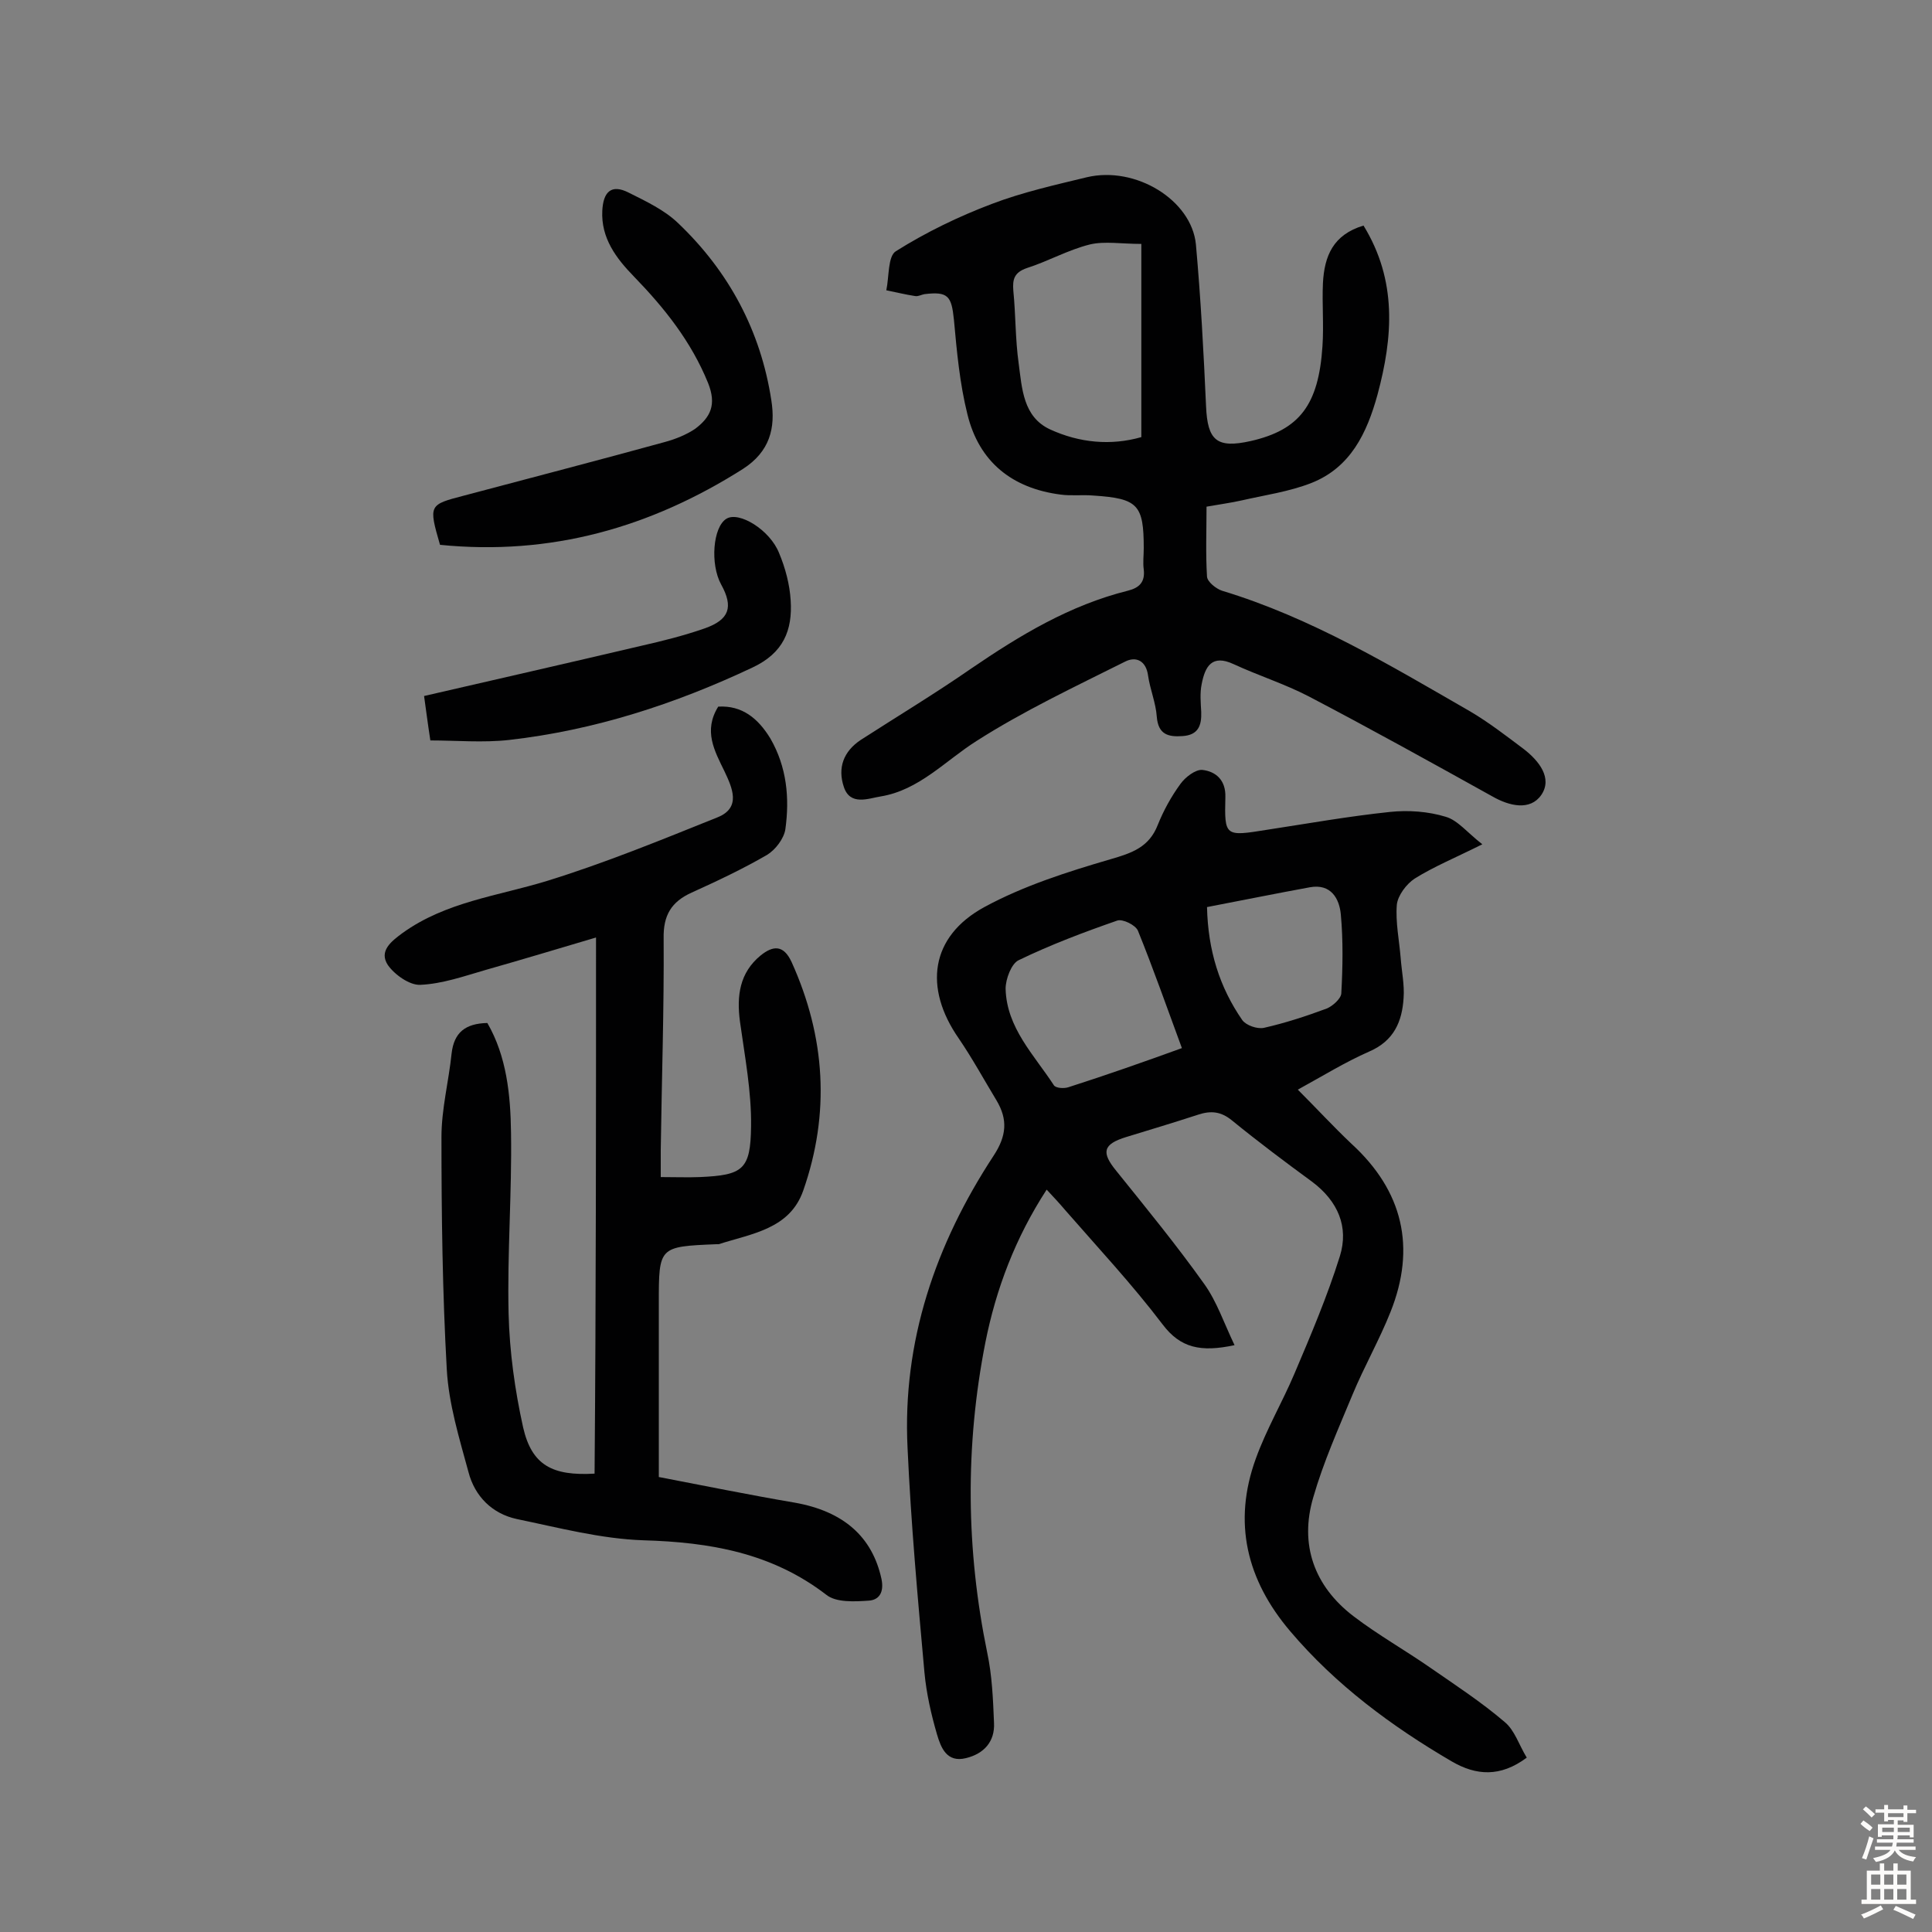
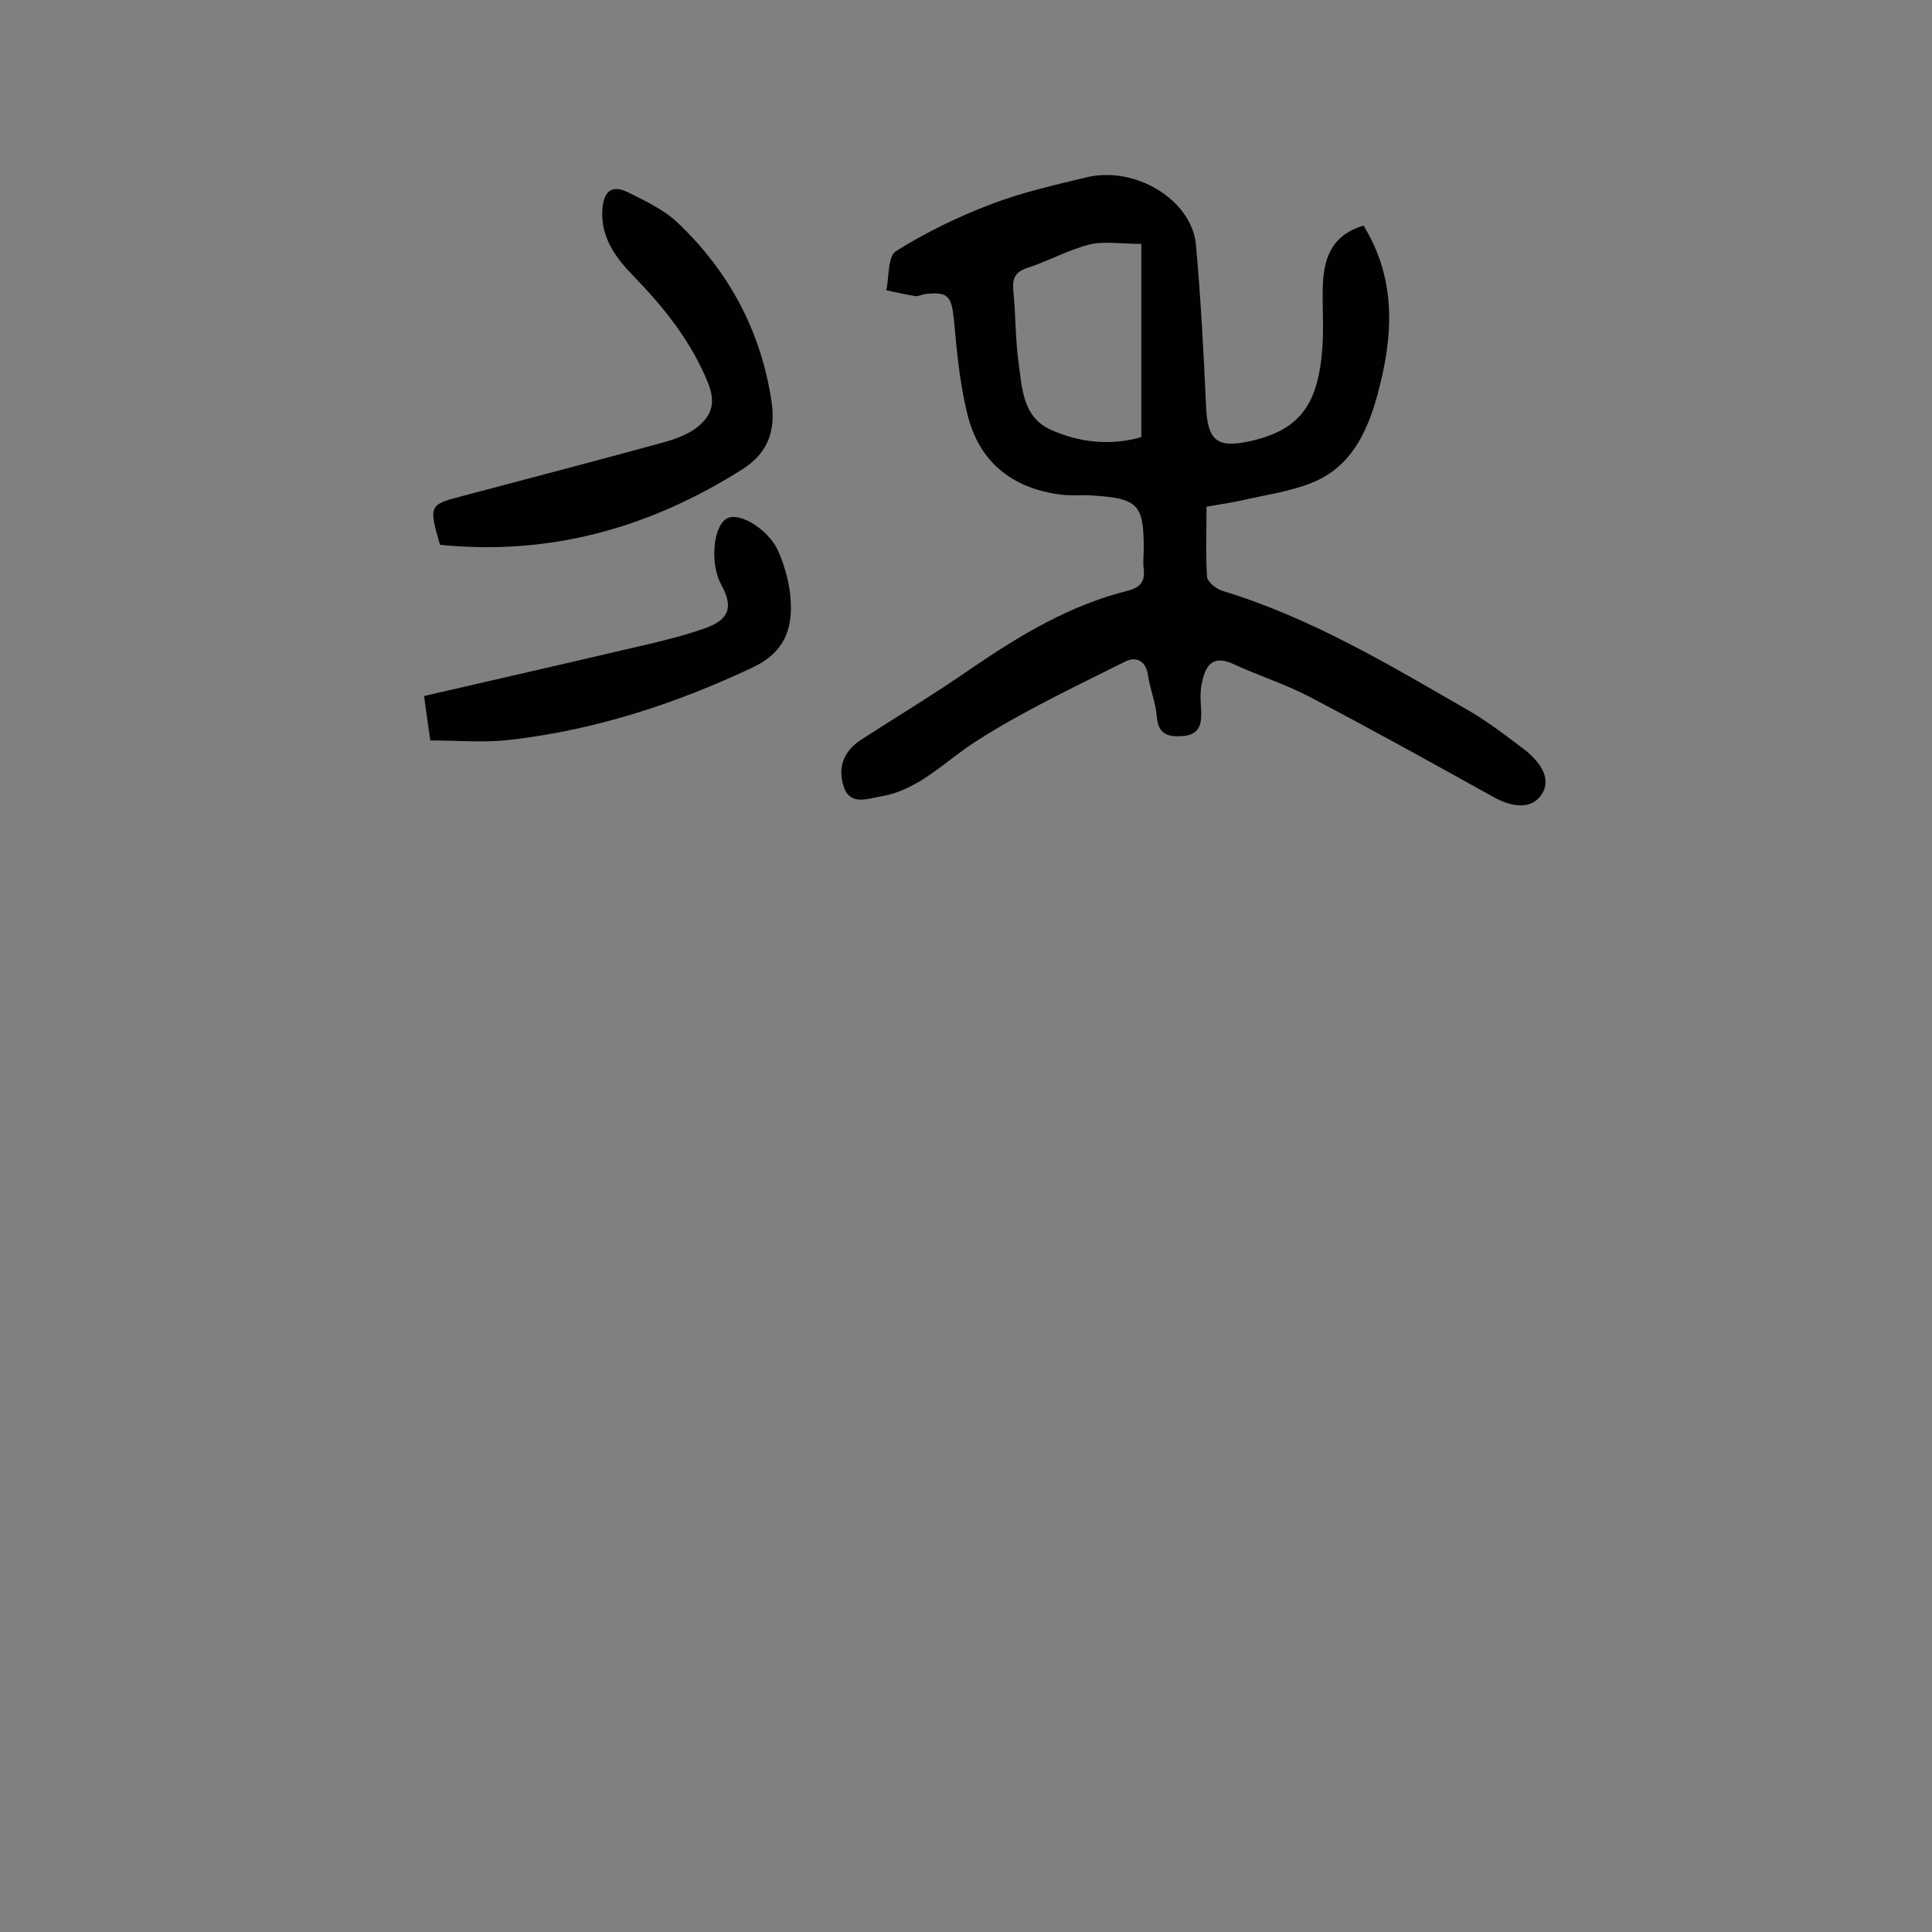
<svg xmlns="http://www.w3.org/2000/svg" enable-background="new 0 0 400 400" viewBox="0 0 400 400">
  <rect x="0" y="0" width="400" height="400" fill="#808080" stroke="none" />
  <g fill="#010102">
-     <path d="m255.6 278.5c-7 1.5-11.2.6-14.9-4.3-6.3-8.3-13.4-15.9-20.2-23.7-1.1-1.3-2.3-2.6-3.8-4.2-6.5 10-10.5 20.6-12.7 31.7-4.2 21.4-4 42.8.4 64.2 1 4.7 1.2 9.6 1.4 14.5.2 3.9-2.1 6.4-5.8 7.3-4 1-5.2-2.2-6-4.9-1.2-4.1-2.2-8.5-2.6-12.8-1.4-15.5-2.8-31-3.5-46.5-1.1-22.1 5.8-42.2 17.8-60.5 2.7-4.1 3-7.5.6-11.5-2.6-4.3-5-8.7-7.8-12.8-7.3-10.5-5.9-21.1 5.3-27.2 8.1-4.4 17.2-7.3 26.1-9.9 4.5-1.3 8-2.5 9.8-7.1 1.2-3 2.8-5.9 4.7-8.5 1-1.4 3.1-3 4.5-2.9 2.8.3 4.9 2.1 4.8 5.6-.2 8.2-.1 8.2 8.6 6.8 8.5-1.3 16.9-2.8 25.5-3.7 3.8-.4 7.9-.1 11.5 1 2.5.7 4.5 3.3 7.6 5.7-5.6 2.8-10 4.6-14 7.1-1.7 1.1-3.5 3.5-3.7 5.4-.3 3.6.5 7.4.8 11.1.2 2.7.8 5.5.6 8.2-.3 4.9-2 8.9-7.1 11.1-5 2.2-9.7 5.1-14.8 7.9 3.9 3.9 7.4 7.7 11.1 11.2 10.7 9.8 13.4 21.5 8.1 34.8-2.3 5.8-5.5 11.4-7.9 17.2-2.9 7-6 13.9-8.1 21.2-2.9 9.8.2 18.4 8.3 24.6 5.1 3.9 10.8 7.1 16.1 10.8 5.2 3.6 10.4 7 15.2 11.1 2.1 1.7 3 4.8 4.6 7.4-5.5 4.1-10.5 3.7-15.5.8-12.5-7.3-24.1-15.9-33.5-27-9-10.6-11.9-22.5-7.1-35.7 2.2-6.1 5.5-11.7 8-17.6 3.4-8 6.8-16 9.4-24.3 1.9-6.1-.4-11.4-5.7-15.4-5.6-4.1-11.2-8.3-16.6-12.7-2.3-1.9-4.4-2.1-7.1-1.2-4.9 1.6-9.9 3.1-14.8 4.6s-5.2 3.2-2.1 7c6.2 7.7 12.5 15.4 18.2 23.4 2.6 3.6 4.1 8.1 6.3 12.7zm-10.9-61.5c-3.1-8.4-5.9-16.4-9.1-24.3-.5-1.2-3.2-2.5-4.3-2.1-6.9 2.4-13.8 5-20.4 8.2-1.5.7-2.7 3.9-2.7 5.9.2 8.1 5.9 13.7 10 20 .4.6 2.1.7 3 .4 7.8-2.5 15.5-5.2 23.5-8.1zm5.2-29.2c.2 9 2.6 16.6 7.3 23.4.8 1.1 3.1 1.9 4.5 1.6 4.4-1 8.7-2.4 13-4 1.2-.5 2.9-2 3-3.1.3-5.4.4-11-.1-16.4-.3-3.2-2-6.4-6.4-5.6-7.1 1.3-14 2.7-21.3 4.1z" />
-     <path d="m123.4 194.1c-8.1 2.4-15.4 4.6-22.8 6.7-4.5 1.3-9 2.9-13.6 3.1-2.2.1-5.3-2.1-6.7-4.1-1.9-2.9.7-4.9 3-6.6 9-6.5 19.8-7.7 29.9-10.8 12-3.7 23.7-8.5 35.4-13.2 4.9-2 3-6.1 1.4-9.5-2.1-4.3-4.4-8.4-1.3-13.4 5-.3 8.3 2.5 10.8 6.6 3.4 5.9 4 12.3 3.1 18.8-.3 1.9-2 4.2-3.8 5.3-5 2.9-10.3 5.4-15.6 7.8-4.2 1.9-5.9 4.7-5.8 9.5.1 14.6-.4 29.2-.6 43.8v5.6c3 0 5.6.1 8.1 0 8.9-.4 10.5-1.5 10.6-10.5.1-7.2-1.3-14.5-2.3-21.7-.7-5.3-.1-10.1 4.3-13.7 2.5-2 4.7-2.3 6.4 1.4 7 15.5 8 31.3 2.4 47.3-2.8 8-10.7 8.9-17.5 11.1-.1 0-.3 0-.5 0-11.9.5-11.9.5-11.9 12.2v36c9.4 1.8 18.7 3.7 28.1 5.3 10.2 1.8 16.1 7.1 18 15.8.6 2.9-.6 4.4-2.7 4.5-2.9.2-6.7.4-8.7-1.2-11.3-8.7-24.1-10.9-37.9-11.3-8.8-.3-17.5-2.6-26.2-4.4-5.1-1.1-8.7-4.7-10-9.7-1.9-7-4.1-14.1-4.5-21.3-.9-16-1.1-32.1-1.1-48.1 0-5.8 1.5-11.5 2.1-17.3.5-4.3 2.8-6.2 7.4-6.3 4 6.9 4.8 14.9 4.9 22.7.2 12.5-.8 25-.5 37.5.2 7.9 1.3 15.8 3 23.5 1.8 7.9 6.1 10.1 14.8 9.6.3-36.4.3-72.8.3-111z" />
    <path d="m282.3 46.7c7 11.4 6.1 23.1 2.9 35-2.2 8-5.6 15.1-13.7 18.3-4.6 1.8-9.6 2.5-14.4 3.6-2.2.5-4.5.8-7.3 1.3 0 4.9-.2 9.7.1 14.5.1 1.1 1.9 2.5 3.1 2.9 18.5 5.6 34.9 15.5 51.4 25 3.9 2.3 7.5 5.1 11.1 7.8 3.1 2.4 6 6 3.6 9.5-2.3 3.3-6.6 2.3-10.1.3-12.6-7-25.2-14-38-20.7-5-2.6-10.4-4.3-15.6-6.7-4.5-2.1-5.9.5-6.6 4.1-.4 1.9-.2 3.9-.1 5.8.1 2.8-.6 4.8-3.9 5-2.9.2-5-.3-5.3-4-.2-2.9-1.4-5.7-1.8-8.5-.4-3.1-2.5-4.1-4.8-2.9-10.4 5.2-21 10.2-30.7 16.4-6.5 4.1-11.9 10.2-19.9 11.5-2.5.4-6.3 2-7.6-2-1.3-3.9-.1-7.3 3.5-9.7 7.6-4.9 15.4-9.6 22.9-14.8 10.1-6.9 20.4-13.1 32.4-16.1 2.4-.6 3.6-1.8 3.3-4.4-.2-1.4 0-2.9 0-4.4 0-9-1.2-10.3-10.4-10.9-2.3-.2-4.6.1-6.8-.2-10.1-1.3-16.9-6.8-19.3-16.6-1.6-6.4-2.2-13-2.8-19.6-.5-4.9-1.2-5.9-6.1-5.3-.6.1-1.3.5-1.9.4-2-.3-4-.8-6-1.2.6-2.8.3-7.1 2-8.1 6.2-3.9 13-7.2 19.9-9.8 6.3-2.4 13-3.9 19.6-5.5 10.1-2.4 21.7 4.7 22.6 13.9 1 11.1 1.6 22.3 2.1 33.5.3 7.1 2.2 8.8 9.3 7.2 10-2.3 14-7.4 14.8-19.6.3-4.4-.1-8.8.1-13.1.3-5.6 2.1-10 8.4-11.9zm-46 3.8c-4.1 0-7.6-.6-10.6.1-4.5 1.1-8.7 3.5-13.1 4.9-2.6.9-3 2.3-2.8 4.7.5 5 .4 10 1.1 15 .7 5.2.9 11.1 6.5 13.7 6.1 2.8 12.6 3.4 18.9 1.6 0-13 0-25.8 0-40z" />
    <path d="m91.1 112.8c-2.4-8.3-2.3-8.3 5-10.2 13.9-3.7 27.8-7.3 41.6-11.1 2.2-.6 4.4-1.5 6.2-2.7 3.2-2.4 4.5-5 2.7-9.5-3.5-8.6-9-15.5-15.4-22.1-3.6-3.7-6.8-7.9-6.5-13.6.2-3.8 1.8-5.6 5.5-3.7 3.6 1.8 7.4 3.6 10.2 6.3 10.5 10 17.1 22.3 19.3 36.7.9 5.7-.3 10.6-5.9 14.2-19.1 12.1-39.7 18-62.7 15.7z" />
    <path d="m89.1 153.3c-.6-3.9-.9-6.4-1.3-9.2 15.2-3.5 30.1-6.9 45-10.4 4.4-1 8.8-2.1 13.1-3.6 5.1-1.8 6-4.4 3.4-9.1-2.3-4.2-1.7-11.9 1.1-13.6 2.6-1.6 9 2.3 10.9 7.1 1.3 3.1 2.2 6.5 2.4 9.8.4 6.2-1.5 10.9-7.9 13.9-16.1 7.6-32.8 13-50.4 15-5.4.6-10.9.1-16.3.1z" />
  </g>
-   <path d="m385.2 377.6.6-.7c.6.4 1.3.9 1.9 1.5l-.6.7c-.8-.5-1.4-1-1.9-1.5zm.3 7.1c.6-1.4 1.1-2.9 1.5-4.5.3.1.6.3.9.4-.5 1.4-1 2.9-1.5 4.4zm.2-10.1.6-.6c.7.5 1.3 1.1 1.9 1.6l-.7.7c-.6-.6-1.2-1.2-1.8-1.7zm8.4-.8h.8v.9h1.8v.7h-1.8v1.8h-.8v-.3h-1.2v.9h3.3v2.6h-.8v-.4h-2.5c0 .3 0 .6-.1.8h3.4v.7h-3.5c0 .3-.1.6-.1.8h4v.7h-3.5c.7.9 1.9 1.3 3.6 1.5-.2.2-.4.5-.6.9-1.9-.3-3.2-1.1-3.8-2.3-.5 1.1-1.8 2-3.9 2.4-.2-.3-.4-.5-.6-.8 1.9-.4 3.1-.9 3.6-1.7h-3.2v-.7h3.5c.1-.2.1-.5.2-.8h-3.3v-.7h3.4c0-.2 0-.5 0-.8h-2.4v.3h-.8v-2.6h3.3v-.9h-1.2v.3h-.8v-1.8h-1.8v-.7h1.8v-.9h.8v.9h3.2zm-4.4 5.5h2.4c0-.3 0-.6 0-.9h-2.4zm1.2-3.1h3.2v-.8h-3.2zm4.4 2.2h-2.4v.9h2.5v-.9z" fill="#fcfbfa" />
-   <path d="m389.2 385.8h.9v1.5h1.9v-1.5h.9v1.5h2.7v6h1.1v.9h-11.3v-.9h1.1v-6h2.7zm.2 8.7.5.8c-1.2.6-2.5 1.3-4 1.9-.2-.3-.3-.6-.6-.8 1.6-.6 3-1.3 4.1-1.9zm-2-4.3h1.9v-2.1h-1.9zm0 3.1h1.9v-2.2h-1.9zm2.7-3.1h1.9v-2.1h-1.9zm0 3.1h1.9v-2.2h-1.9zm2.4 1.3c1.4.6 2.7 1.2 4.1 1.8l-.5.9c-1.5-.7-2.8-1.4-4.1-1.9zm2.2-6.5h-1.9v2.1h1.9zm-1.9 5.2h1.9v-2.2h-1.9z" fill="#fcfbfa" />
</svg>